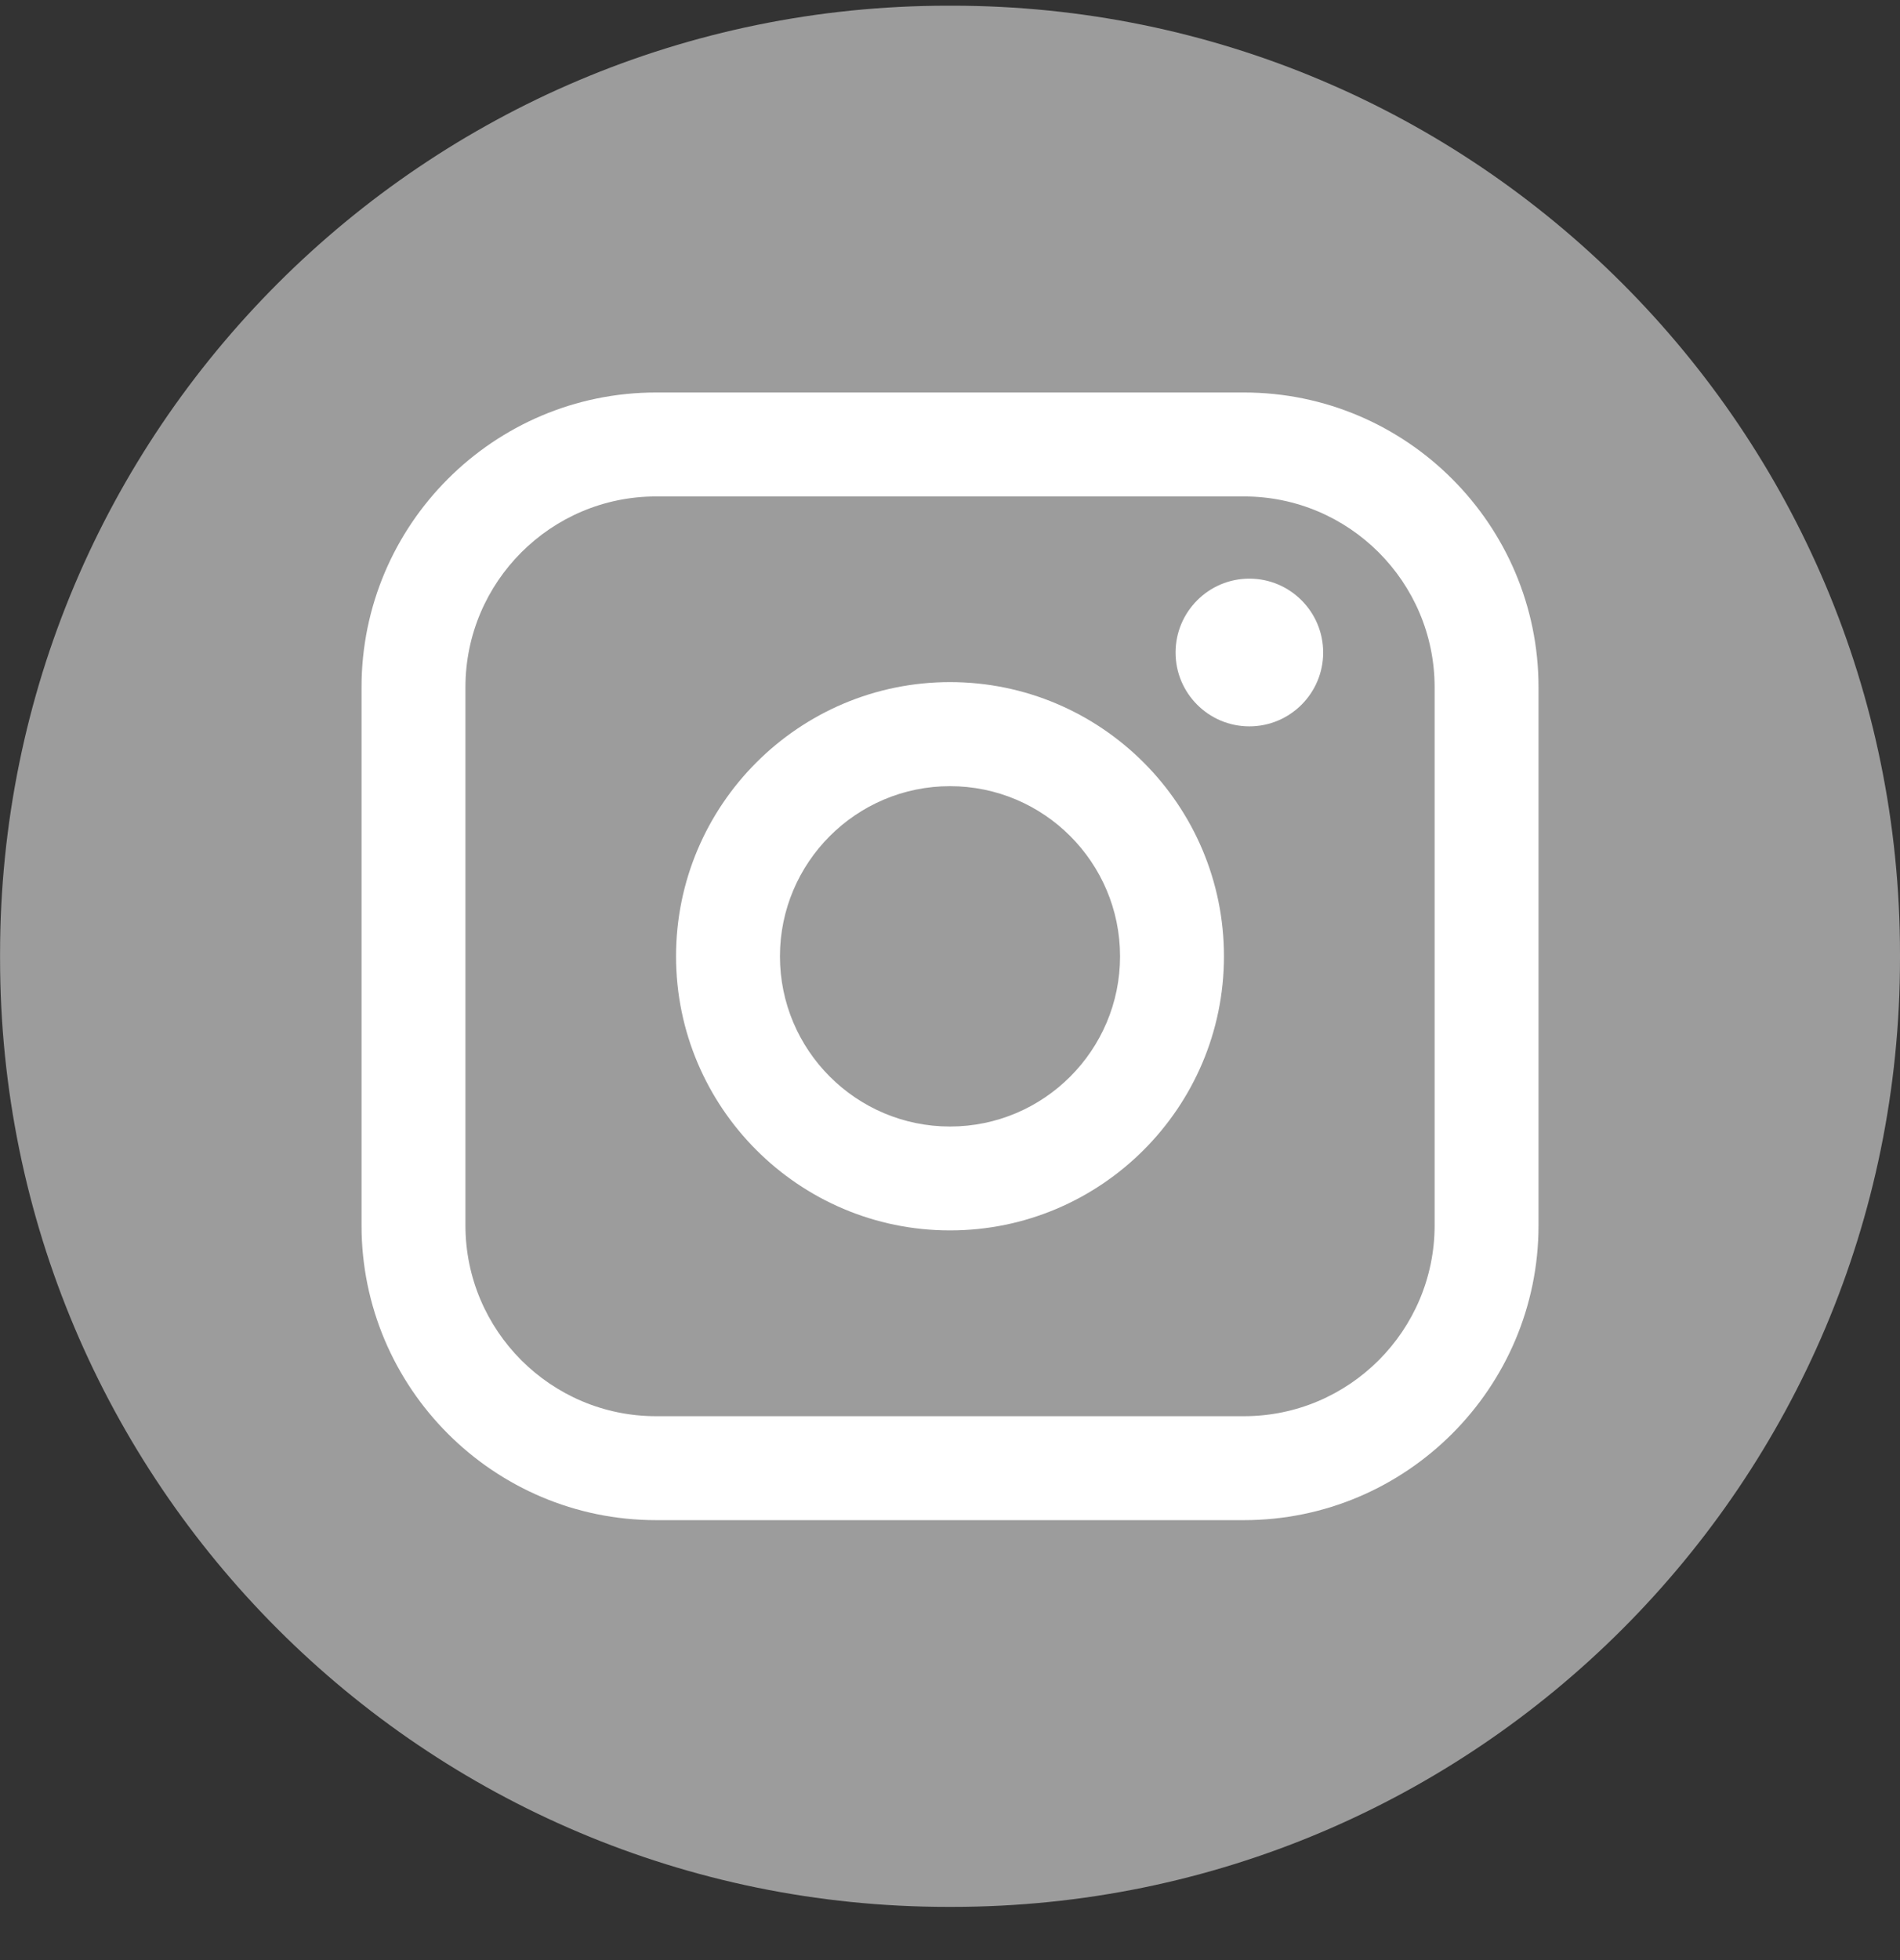
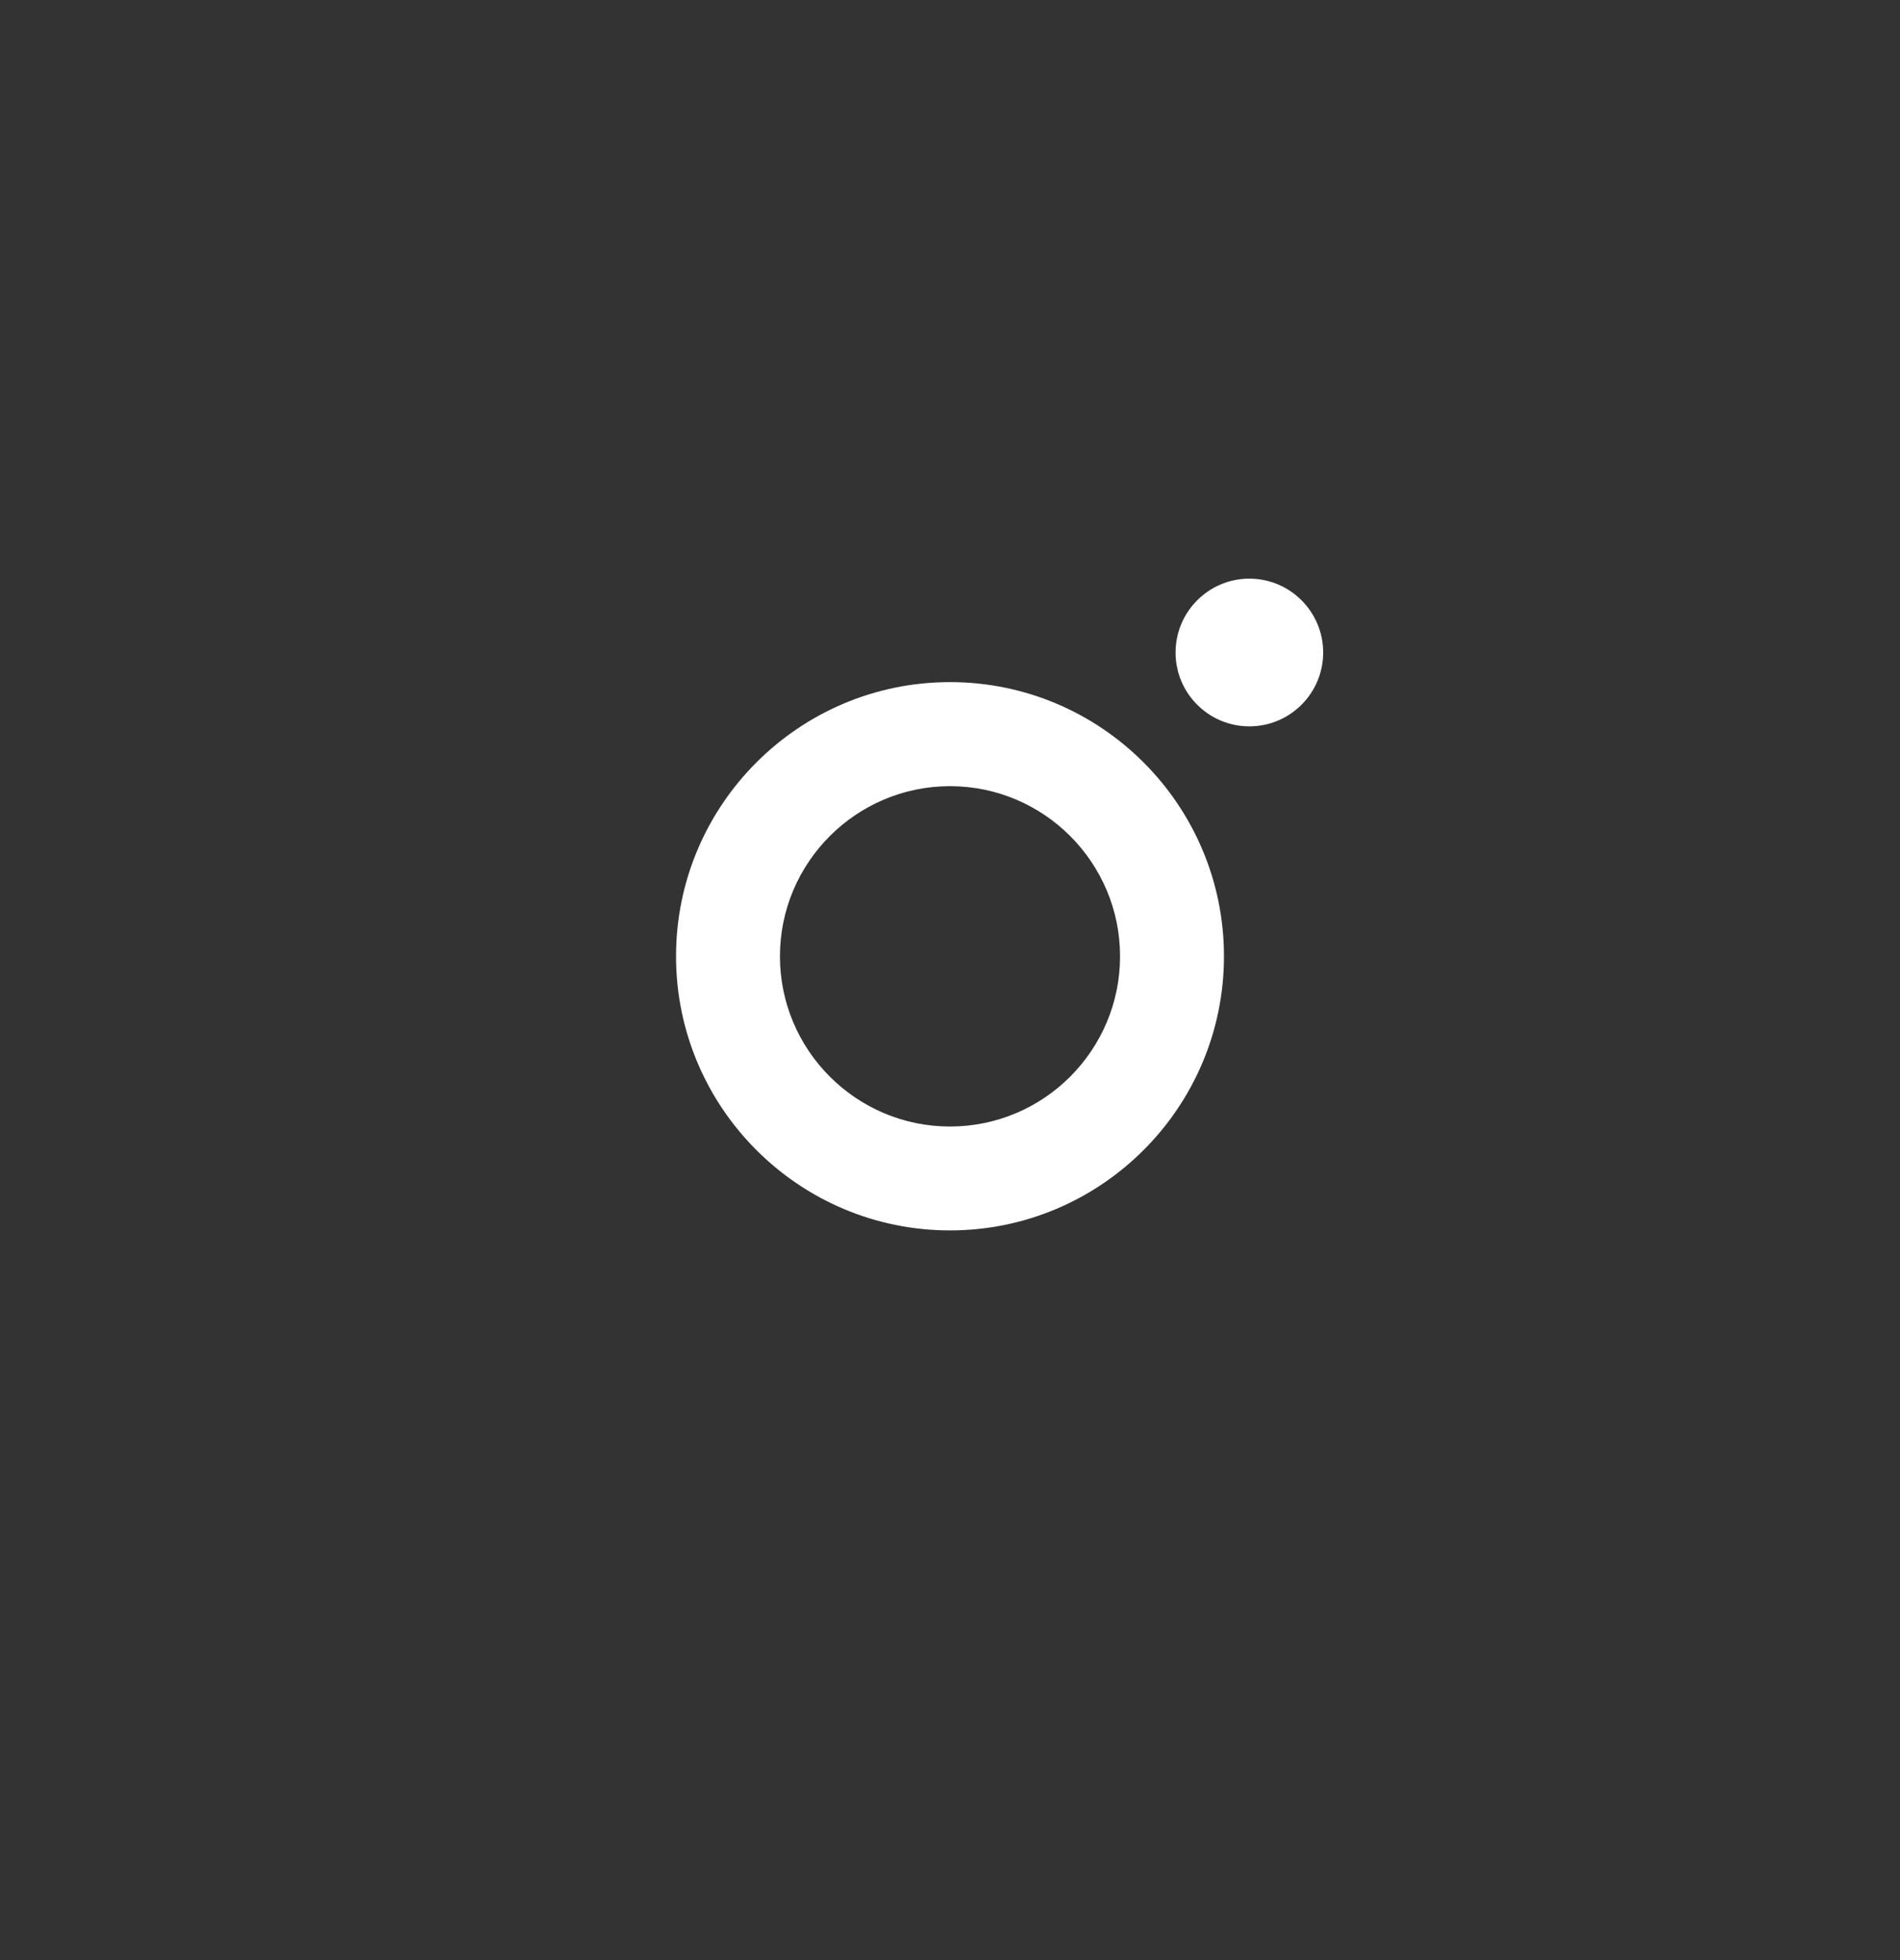
<svg xmlns="http://www.w3.org/2000/svg" width="32" height="33" viewBox="0 0 32 33" fill="none">
  <rect x="0" y="0" width="32" height="33" fill="#333333" stroke="none" />
-   <path d="M16.037 0.096H15.964C7.148 0.096 0.001 7.245 0.001 16.064V16.137C0.001 24.955 7.148 32.104 15.964 32.104H16.037C24.853 32.104 32 24.955 32 16.137V16.064C32 7.245 24.853 0.096 16.037 0.096Z" fill="#9C9C9C" />
-   <path d="M20.951 6.608H11.05C8.314 6.608 6.089 8.834 6.089 11.57V20.631C6.089 23.367 8.314 25.593 11.05 25.593H20.951C23.686 25.593 25.912 23.367 25.912 20.631V11.57C25.912 8.834 23.686 6.608 20.951 6.608ZM7.839 11.57C7.839 9.799 9.279 8.358 11.05 8.358H20.951C22.721 8.358 24.162 9.799 24.162 11.57V20.631C24.162 22.402 22.721 23.843 20.951 23.843H11.05C9.279 23.843 7.839 22.402 7.839 20.631V11.57Z" fill="white" />
  <path d="M16 20.715C18.544 20.715 20.614 18.645 20.614 16.1C20.614 13.554 18.545 11.484 16 11.484C13.455 11.484 11.386 13.554 11.386 16.1C11.386 18.645 13.455 20.715 16 20.715ZM16 13.236C17.58 13.236 18.864 14.521 18.864 16.101C18.864 17.681 17.58 18.966 16 18.966C14.421 18.966 13.136 17.681 13.136 16.101C13.136 14.521 14.421 13.236 16 13.236Z" fill="white" />
  <path d="M21.042 12.229C21.727 12.229 22.285 11.672 22.285 10.986C22.285 10.3 21.728 9.742 21.042 9.742C20.356 9.742 19.799 10.3 19.799 10.986C19.799 11.672 20.356 12.229 21.042 12.229Z" fill="white" />
</svg>